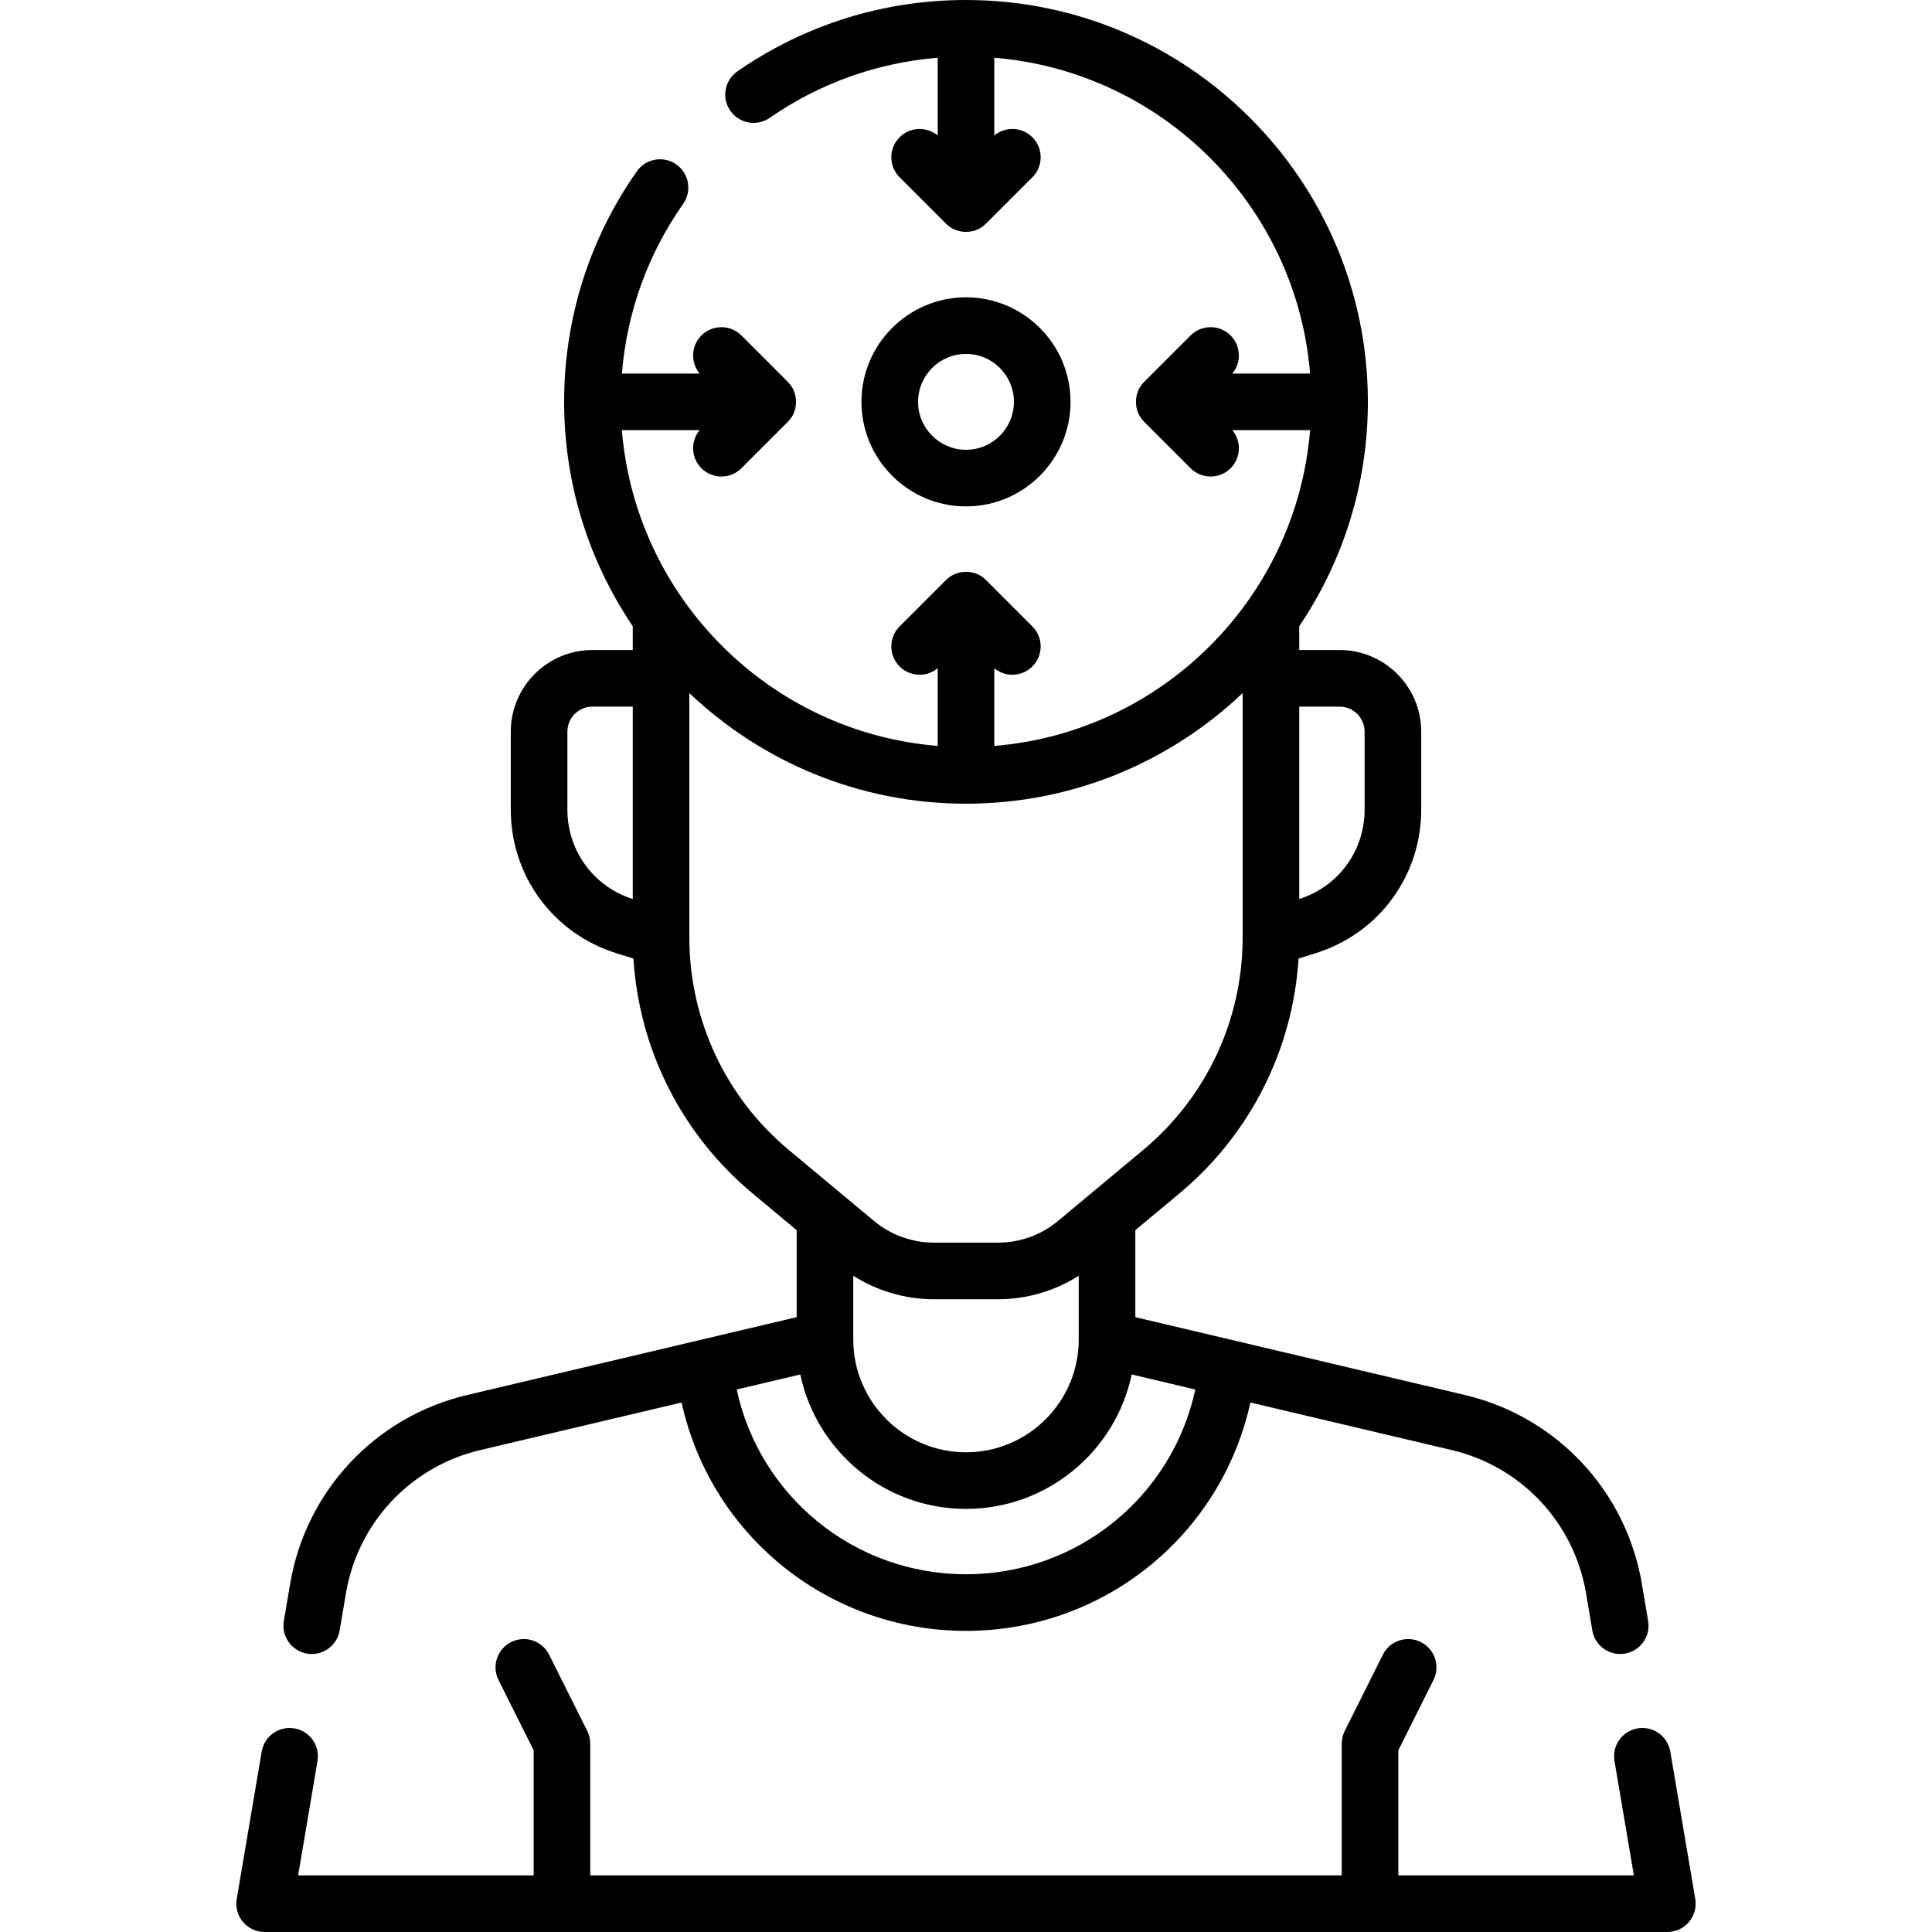
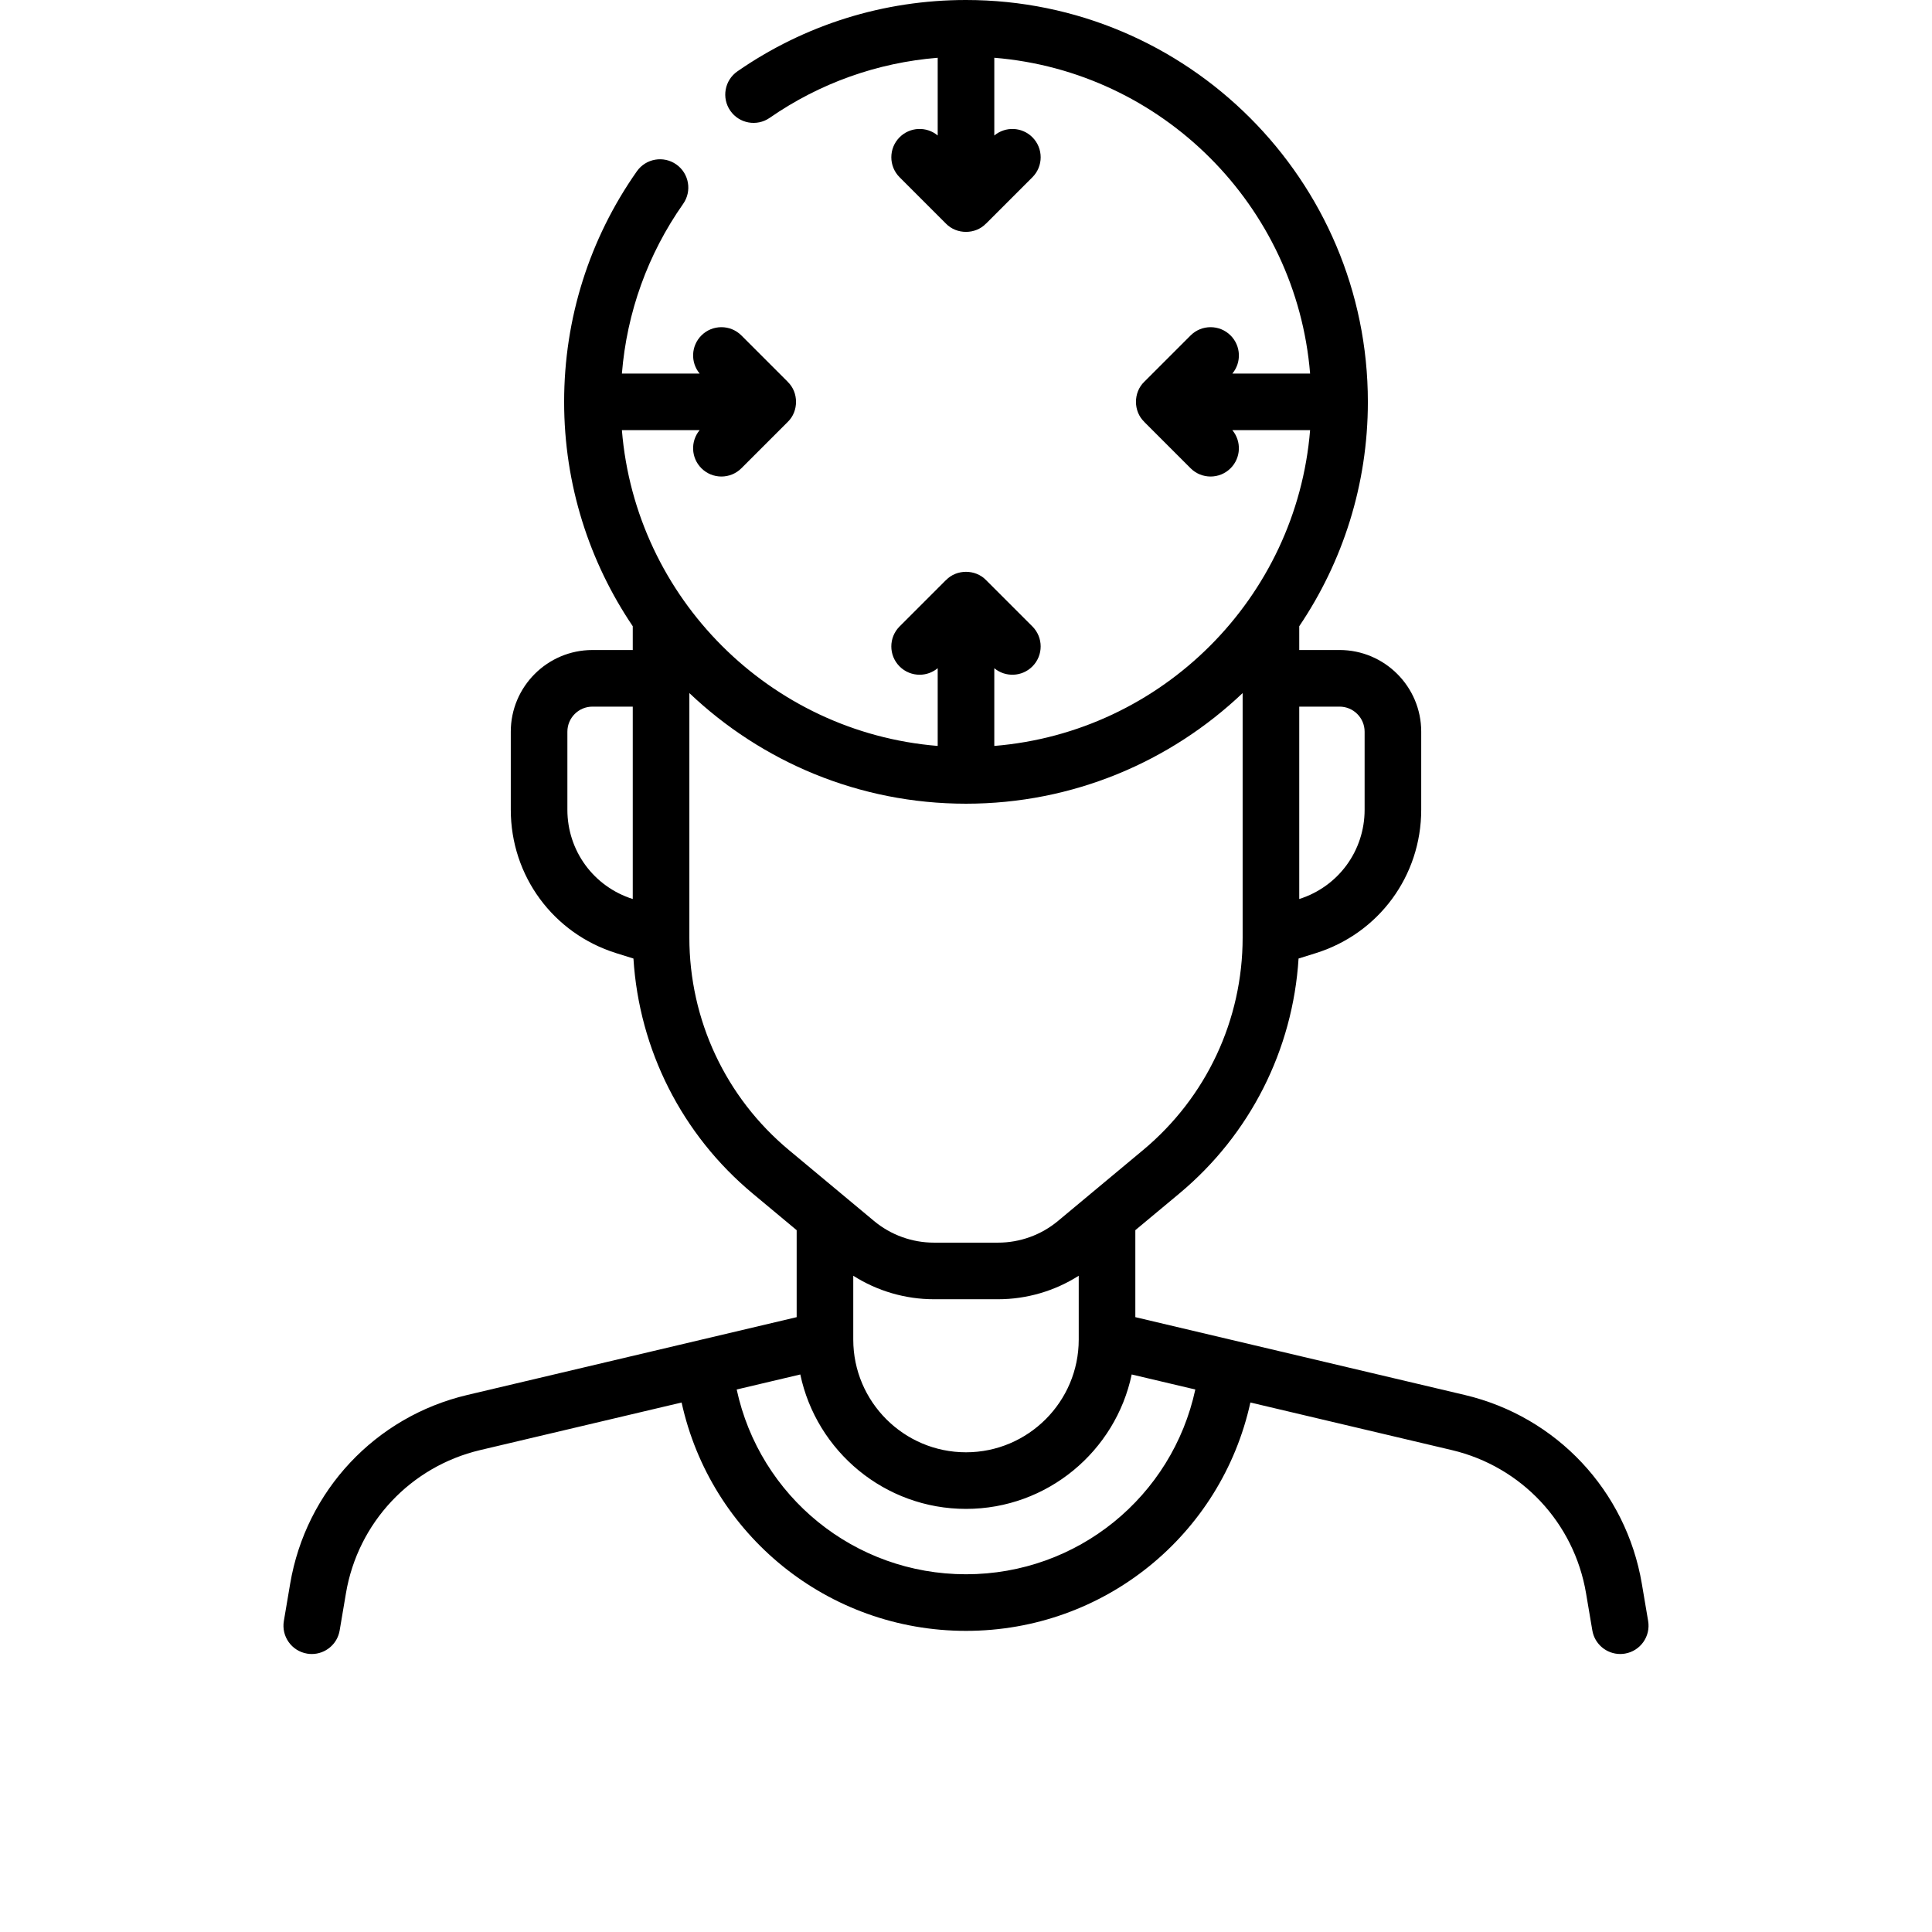
<svg xmlns="http://www.w3.org/2000/svg" id="Capa_1" viewBox="0 0 512 512">
  <g>
    <g>
      <path d="m81.369 438.225c.423.071.844.106 1.26.106 3.593 0 6.767-2.589 7.386-6.25l1.669-9.869c3.164-18.68 17.126-33.565 35.569-37.923l53.38-12.61c7.681 35.03 38.71 60.517 75.366 60.517s67.685-25.488 75.366-60.518l53.38 12.609c18.444 4.358 32.406 19.244 35.569 37.922l1.67 9.87c.62 3.661 3.793 6.25 7.386 6.25.415 0 .836-.035 1.26-.106 4.084-.691 6.835-4.562 6.144-8.646l-1.67-9.872c-4.173-24.637-22.586-44.27-46.91-50.017l-87.318-20.627v-23.052l11.656-9.712c18.764-15.636 30.087-38.09 31.601-62.276l4.56-1.425c16.715-5.224 27.946-20.5 27.946-38.012v-20.682c0-11.934-9.708-21.642-21.642-21.642h-10.683v-6.305c11.479-16.991 18.187-37.456 18.187-59.458-.001-58.721-47.777-106.497-106.501-106.497-21.788 0-42.734 6.538-60.573 18.906-3.404 2.36-4.25 7.033-1.89 10.437 2.359 3.404 7.032 4.25 10.437 1.89 13.259-9.193 28.522-14.626 44.526-15.923v20.595c-2.947-2.451-7.33-2.294-10.093.469-2.929 2.929-2.929 7.678 0 10.606l12.29 12.29c2.83 2.922 7.812 2.904 10.594-.013l.013.013 12.29-12.29c2.929-2.929 2.929-7.677 0-10.606-2.763-2.765-7.147-2.917-10.093-.464v-20.601c44.482 3.626 80.062 39.205 83.69 83.687h-20.6c2.451-2.946 2.295-7.33-.469-10.093-2.929-2.929-7.678-2.929-10.606 0l-12.29 12.29c-2.91 2.809-2.913 7.808.013 10.594l-.013.013 12.29 12.29c1.464 1.465 3.384 2.197 5.303 2.197s3.839-.732 5.303-2.197c2.764-2.764 2.917-7.146.464-10.093h20.605c-3.625 44.48-39.206 80.059-83.691 83.685v-20.595c2.946 2.45 7.33 2.294 10.093-.469 2.929-2.929 2.929-7.678 0-10.606l-12.29-12.29c-2.809-2.91-7.808-2.913-10.594.013l-.013-.013-12.29 12.29c-2.929 2.929-2.929 7.678 0 10.606 1.464 1.464 3.384 2.197 5.303 2.197 1.703 0 3.405-.58 4.79-1.733v20.6c-44.485-3.626-80.066-39.205-83.691-83.685h20.601c-2.451 2.946-2.294 7.33.469 10.093 1.464 1.465 3.384 2.197 5.303 2.197s3.839-.732 5.303-2.197l12.29-12.29c2.91-2.809 2.913-7.808-.013-10.594l.013-.013-12.29-12.29c-2.929-2.929-7.678-2.929-10.606 0-2.764 2.764-2.917 7.147-.464 10.093h-20.604c1.31-16.198 6.852-31.616 16.237-44.975 2.381-3.389 1.564-8.067-1.825-10.448-3.39-2.381-8.067-1.564-10.448 1.825-12.609 17.947-19.274 39.076-19.274 61.102 0 22.002 6.708 42.467 18.187 59.458v6.305h-10.683c-11.934 0-21.642 9.708-21.642 21.642v20.682c0 17.513 11.231 32.789 27.946 38.012l4.56 1.425c1.514 24.185 12.837 46.639 31.601 62.276l11.656 9.712v23.052l-87.319 20.627c-24.324 5.747-42.737 25.379-46.91 50.018l-1.67 9.87c-.692 4.084 2.059 7.955 6.143 8.646zm174.631-21.028c-29.608 0-54.662-20.636-60.77-48.965l16.858-3.982c4.277 20.32 22.339 35.623 43.912 35.623s39.634-15.303 43.912-35.623l16.858 3.982c-6.108 28.33-31.162 48.965-60.77 48.965zm-8.496-72.884h16.991c7.599 0 15.029-2.187 21.38-6.227v16.91c0 16.474-13.402 29.876-29.876 29.876s-29.876-13.402-29.876-29.876v-16.911c6.355 4.042 13.783 6.228 21.381 6.228zm107.492-157.05c3.663 0 6.642 2.979 6.642 6.642v20.682c0 10.882-6.959 20.375-17.325 23.661v-50.985zm-204.634 27.324v-20.682c0-3.663 2.979-6.642 6.642-6.642h10.683v50.985c-10.366-3.285-17.325-12.778-17.325-23.661zm32.325 33.867v-64.783c19.109 18.16 44.932 29.319 73.313 29.319s54.204-11.16 73.313-29.319v64.783c0 21.821-9.617 42.35-26.384 56.323l-22.542 18.783c-4.444 3.71-10.087 5.753-15.892 5.753h-16.991c-5.804 0-11.448-2.043-15.897-5.757l-22.537-18.779c-16.766-13.973-26.383-34.502-26.383-56.323z" />
-       <path d="m449.265 503.247-6.62-39.07c-.692-4.084-4.562-6.833-8.647-6.142-4.084.692-6.833 4.563-6.142 8.647l5.136 30.318h-62.415v-33.156l9.31-18.62c1.853-3.705.351-8.21-3.354-10.062-3.704-1.852-8.209-.35-10.062 3.354l-10.102 20.203c-.521 1.042-.792 2.189-.792 3.354v34.927h-199.154v-34.927c0-1.165-.271-2.312-.792-3.354l-10.102-20.203c-1.852-3.705-6.356-5.208-10.062-3.354-3.705 1.852-5.207 6.357-3.354 10.062l9.31 18.62v33.156h-62.415l5.137-30.317c.692-4.084-2.058-7.956-6.142-8.647-4.085-.691-7.955 2.059-8.647 6.142l-6.62 39.07c-.369 2.177.24 4.406 1.666 6.093 1.425 1.687 3.521 2.66 5.729 2.66h371.74c2.208 0 4.304-.973 5.729-2.66 1.424-1.688 2.034-3.917 1.665-6.094z" />
-       <path d="m256 134.199c15.275 0 27.703-12.428 27.703-27.703 0-15.276-12.428-27.704-27.703-27.704s-27.703 12.428-27.703 27.704c0 15.275 12.428 27.703 27.703 27.703zm0-40.407c7.004 0 12.703 5.699 12.703 12.704 0 7.004-5.699 12.703-12.703 12.703s-12.703-5.699-12.703-12.703c0-7.005 5.699-12.704 12.703-12.704z" />
    </g>
  </g>
  <g />
  <g />
  <g />
  <g />
  <g />
  <g />
  <g />
  <g />
  <g />
  <g />
  <g />
  <g />
  <g />
  <g />
  <g />
</svg>